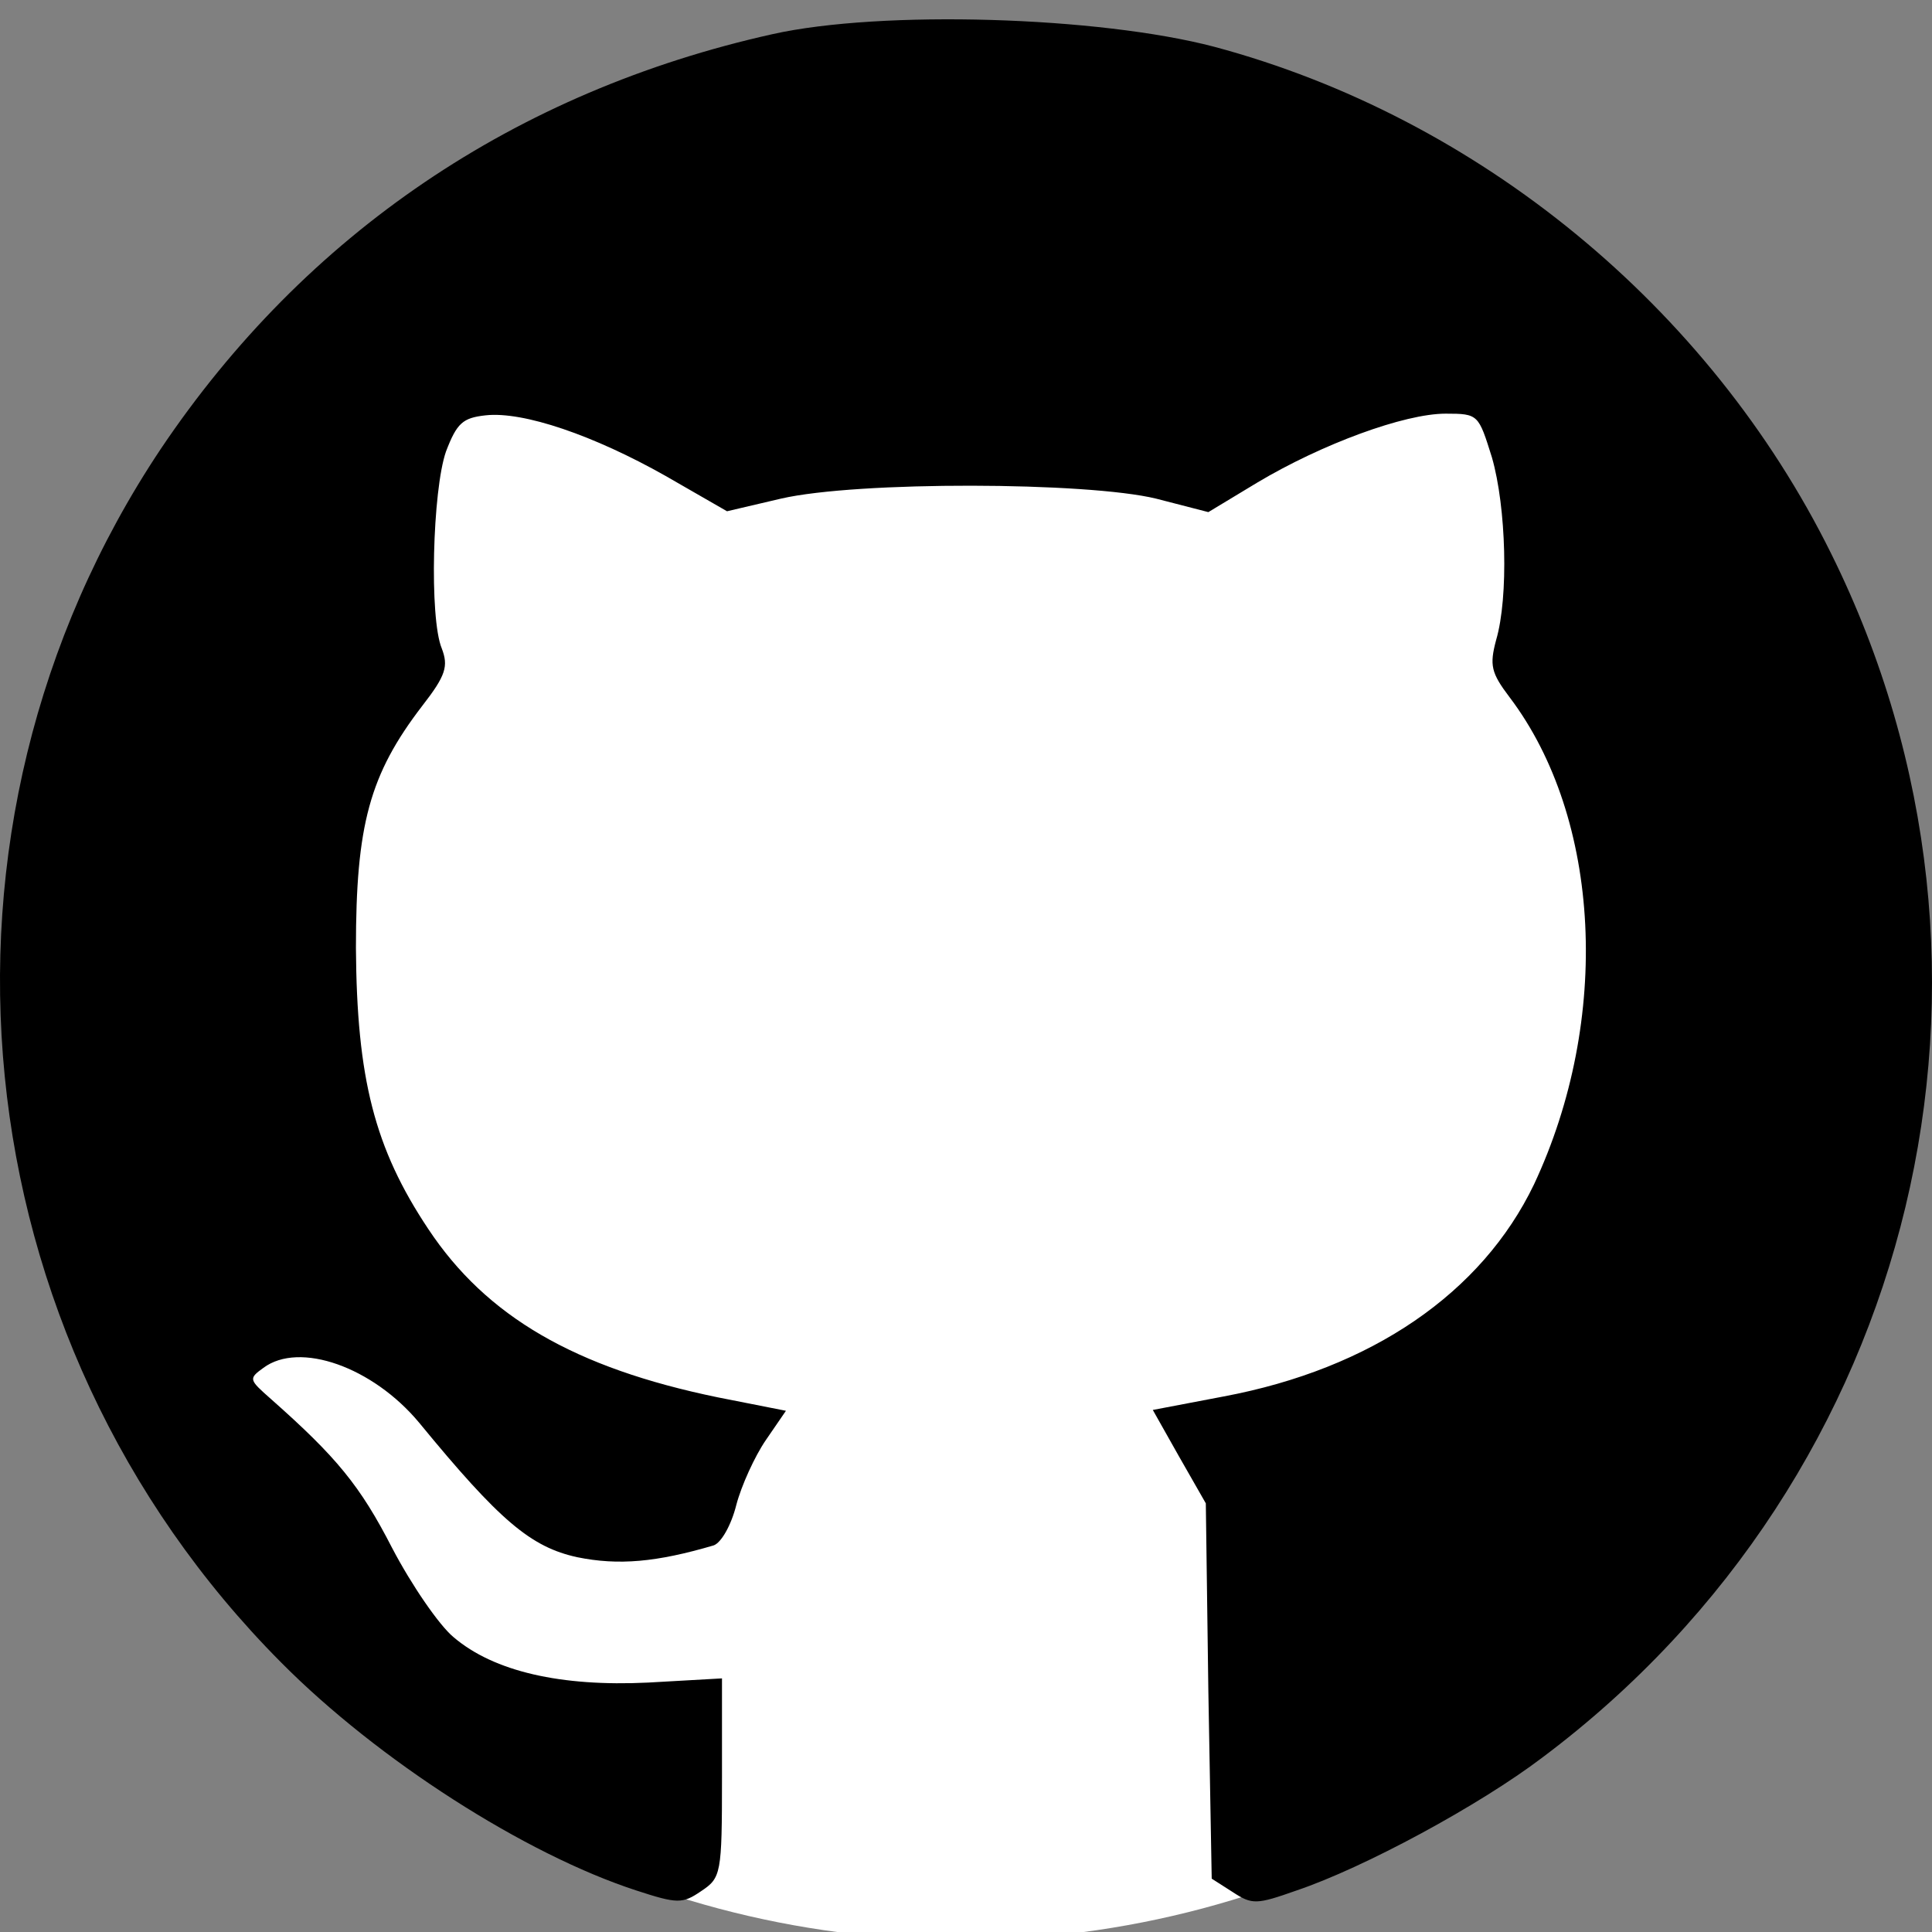
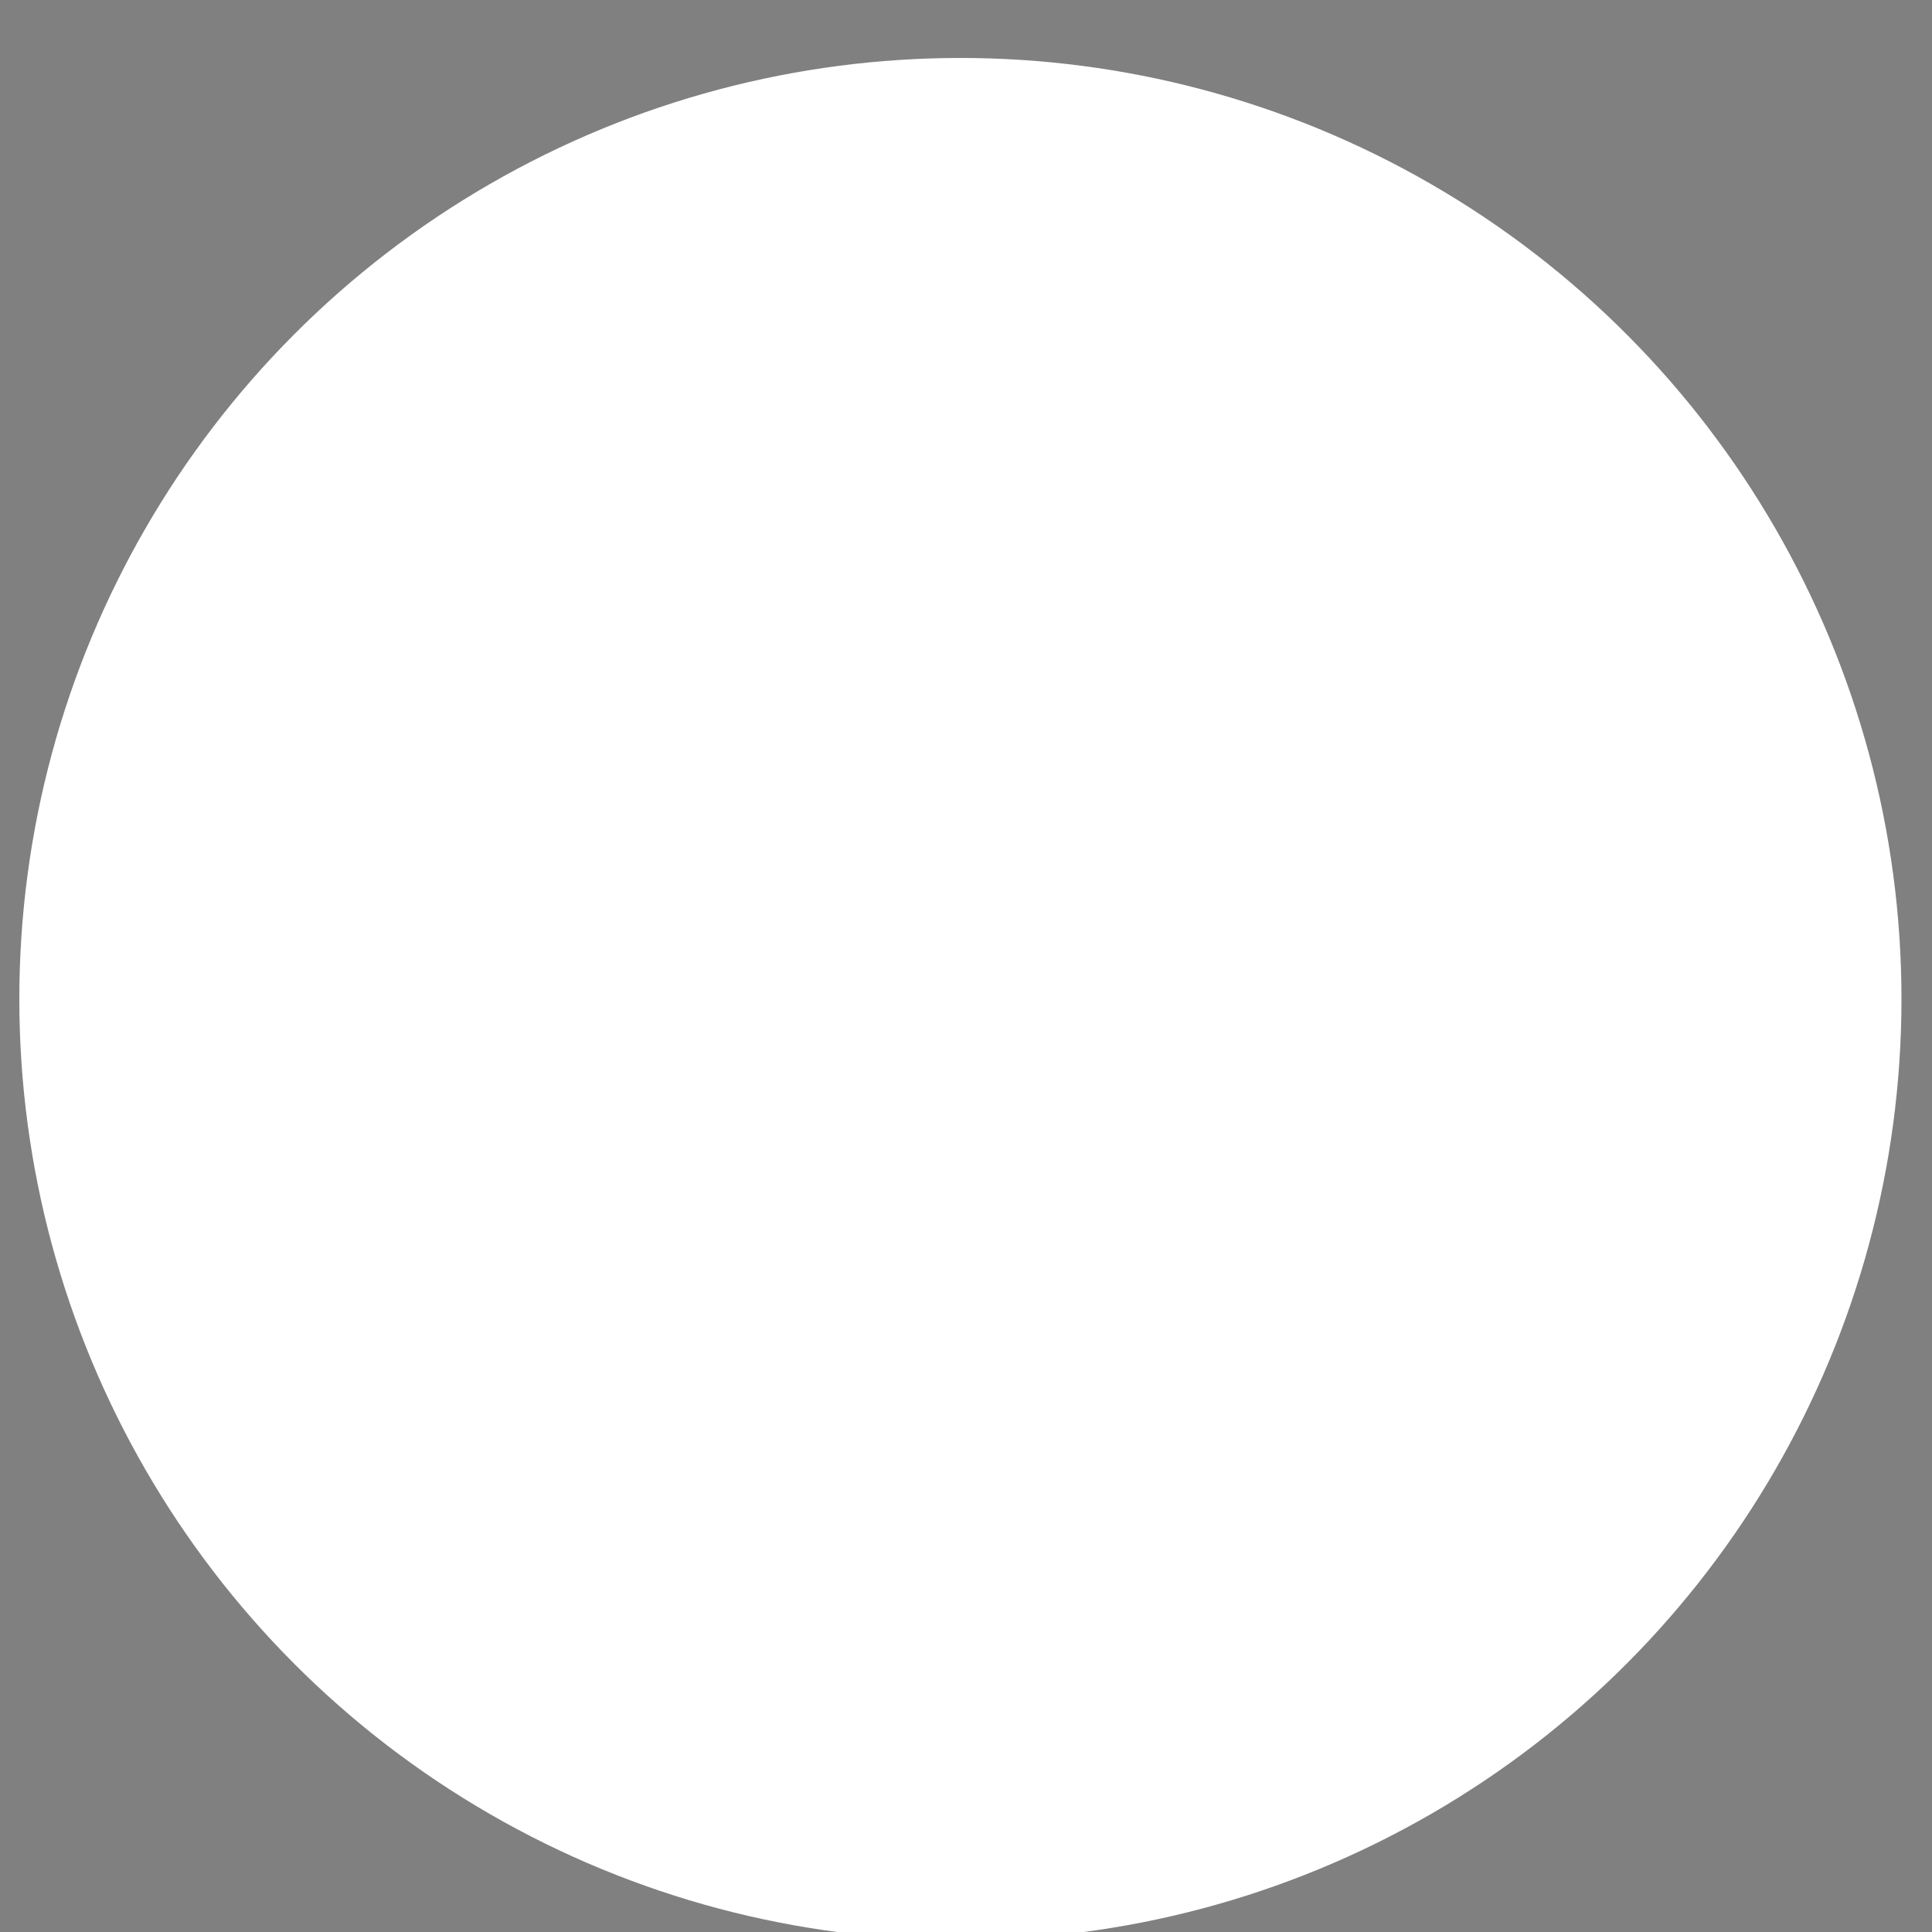
<svg xmlns="http://www.w3.org/2000/svg" width="100" height="100" viewBox="0 0 100 100" fill="none">
  <rect x="0" y="0" width="100" height="100" fill="#808080" stroke="none" />
  <g clip-path="url(#clip0_3605_281)">
    <circle cx="49.71" cy="51.71" r="48.71" fill="white" />
-     <path d="M39.983 1.768C26.699 4.73 15.81 12.09 8.319 23.24C-4.791 42.883 -2.178 69.233 14.547 86.045C19.556 91.097 27.178 95.975 32.927 97.848C35.061 98.545 35.322 98.545 36.281 97.892C37.326 97.195 37.37 97.021 37.37 92.012V86.873L33.537 87.09C29.051 87.308 25.566 86.524 23.476 84.739C22.735 84.129 21.298 82.038 20.296 80.122C18.641 76.899 17.422 75.418 14.024 72.413C12.892 71.411 12.848 71.367 13.632 70.801C15.505 69.407 19.294 70.758 21.69 73.632C25.871 78.728 27.483 80.078 29.878 80.601C32.012 81.036 33.972 80.862 36.934 79.991C37.326 79.861 37.849 78.946 38.11 77.9C38.371 76.899 39.068 75.374 39.634 74.547L40.68 73.022L37.152 72.326C29.747 70.801 25.174 68.144 22.169 63.615C19.382 59.434 18.467 55.819 18.423 49.068C18.423 42.709 19.12 40.096 21.864 36.524C23.084 34.956 23.214 34.477 22.866 33.562C22.213 31.994 22.387 25.374 23.084 23.371C23.65 21.89 23.955 21.629 25.131 21.498C27.091 21.28 30.749 22.543 34.451 24.634L37.631 26.463L40.418 25.81C44.382 24.895 56.272 24.939 59.843 25.81L62.544 26.507L65.07 24.982C68.424 22.979 72.692 21.411 74.826 21.411C76.525 21.411 76.525 21.454 77.222 23.676C77.962 26.245 78.093 30.906 77.439 33.127C77.091 34.434 77.178 34.825 78.136 36.089C82.883 42.36 83.406 52.77 79.399 61.306C76.699 66.925 70.993 70.845 63.328 72.282L59.669 72.979L61.019 75.374L62.413 77.813L62.544 87.526L62.718 97.239L63.807 97.935C64.809 98.589 65.026 98.589 67.117 97.848C70.601 96.672 76.568 93.449 79.835 90.967C99.26 76.42 105.532 50.331 94.774 28.641C88.459 15.879 76.525 6.08 62.849 2.421C56.882 0.853 45.645 0.505 39.983 1.768Z" fill="black" />
  </g>
  <defs>
    <clipPath id="clip0_3605_281">
      <rect width="100" height="100" fill="white" />
    </clipPath>
  </defs>
</svg>